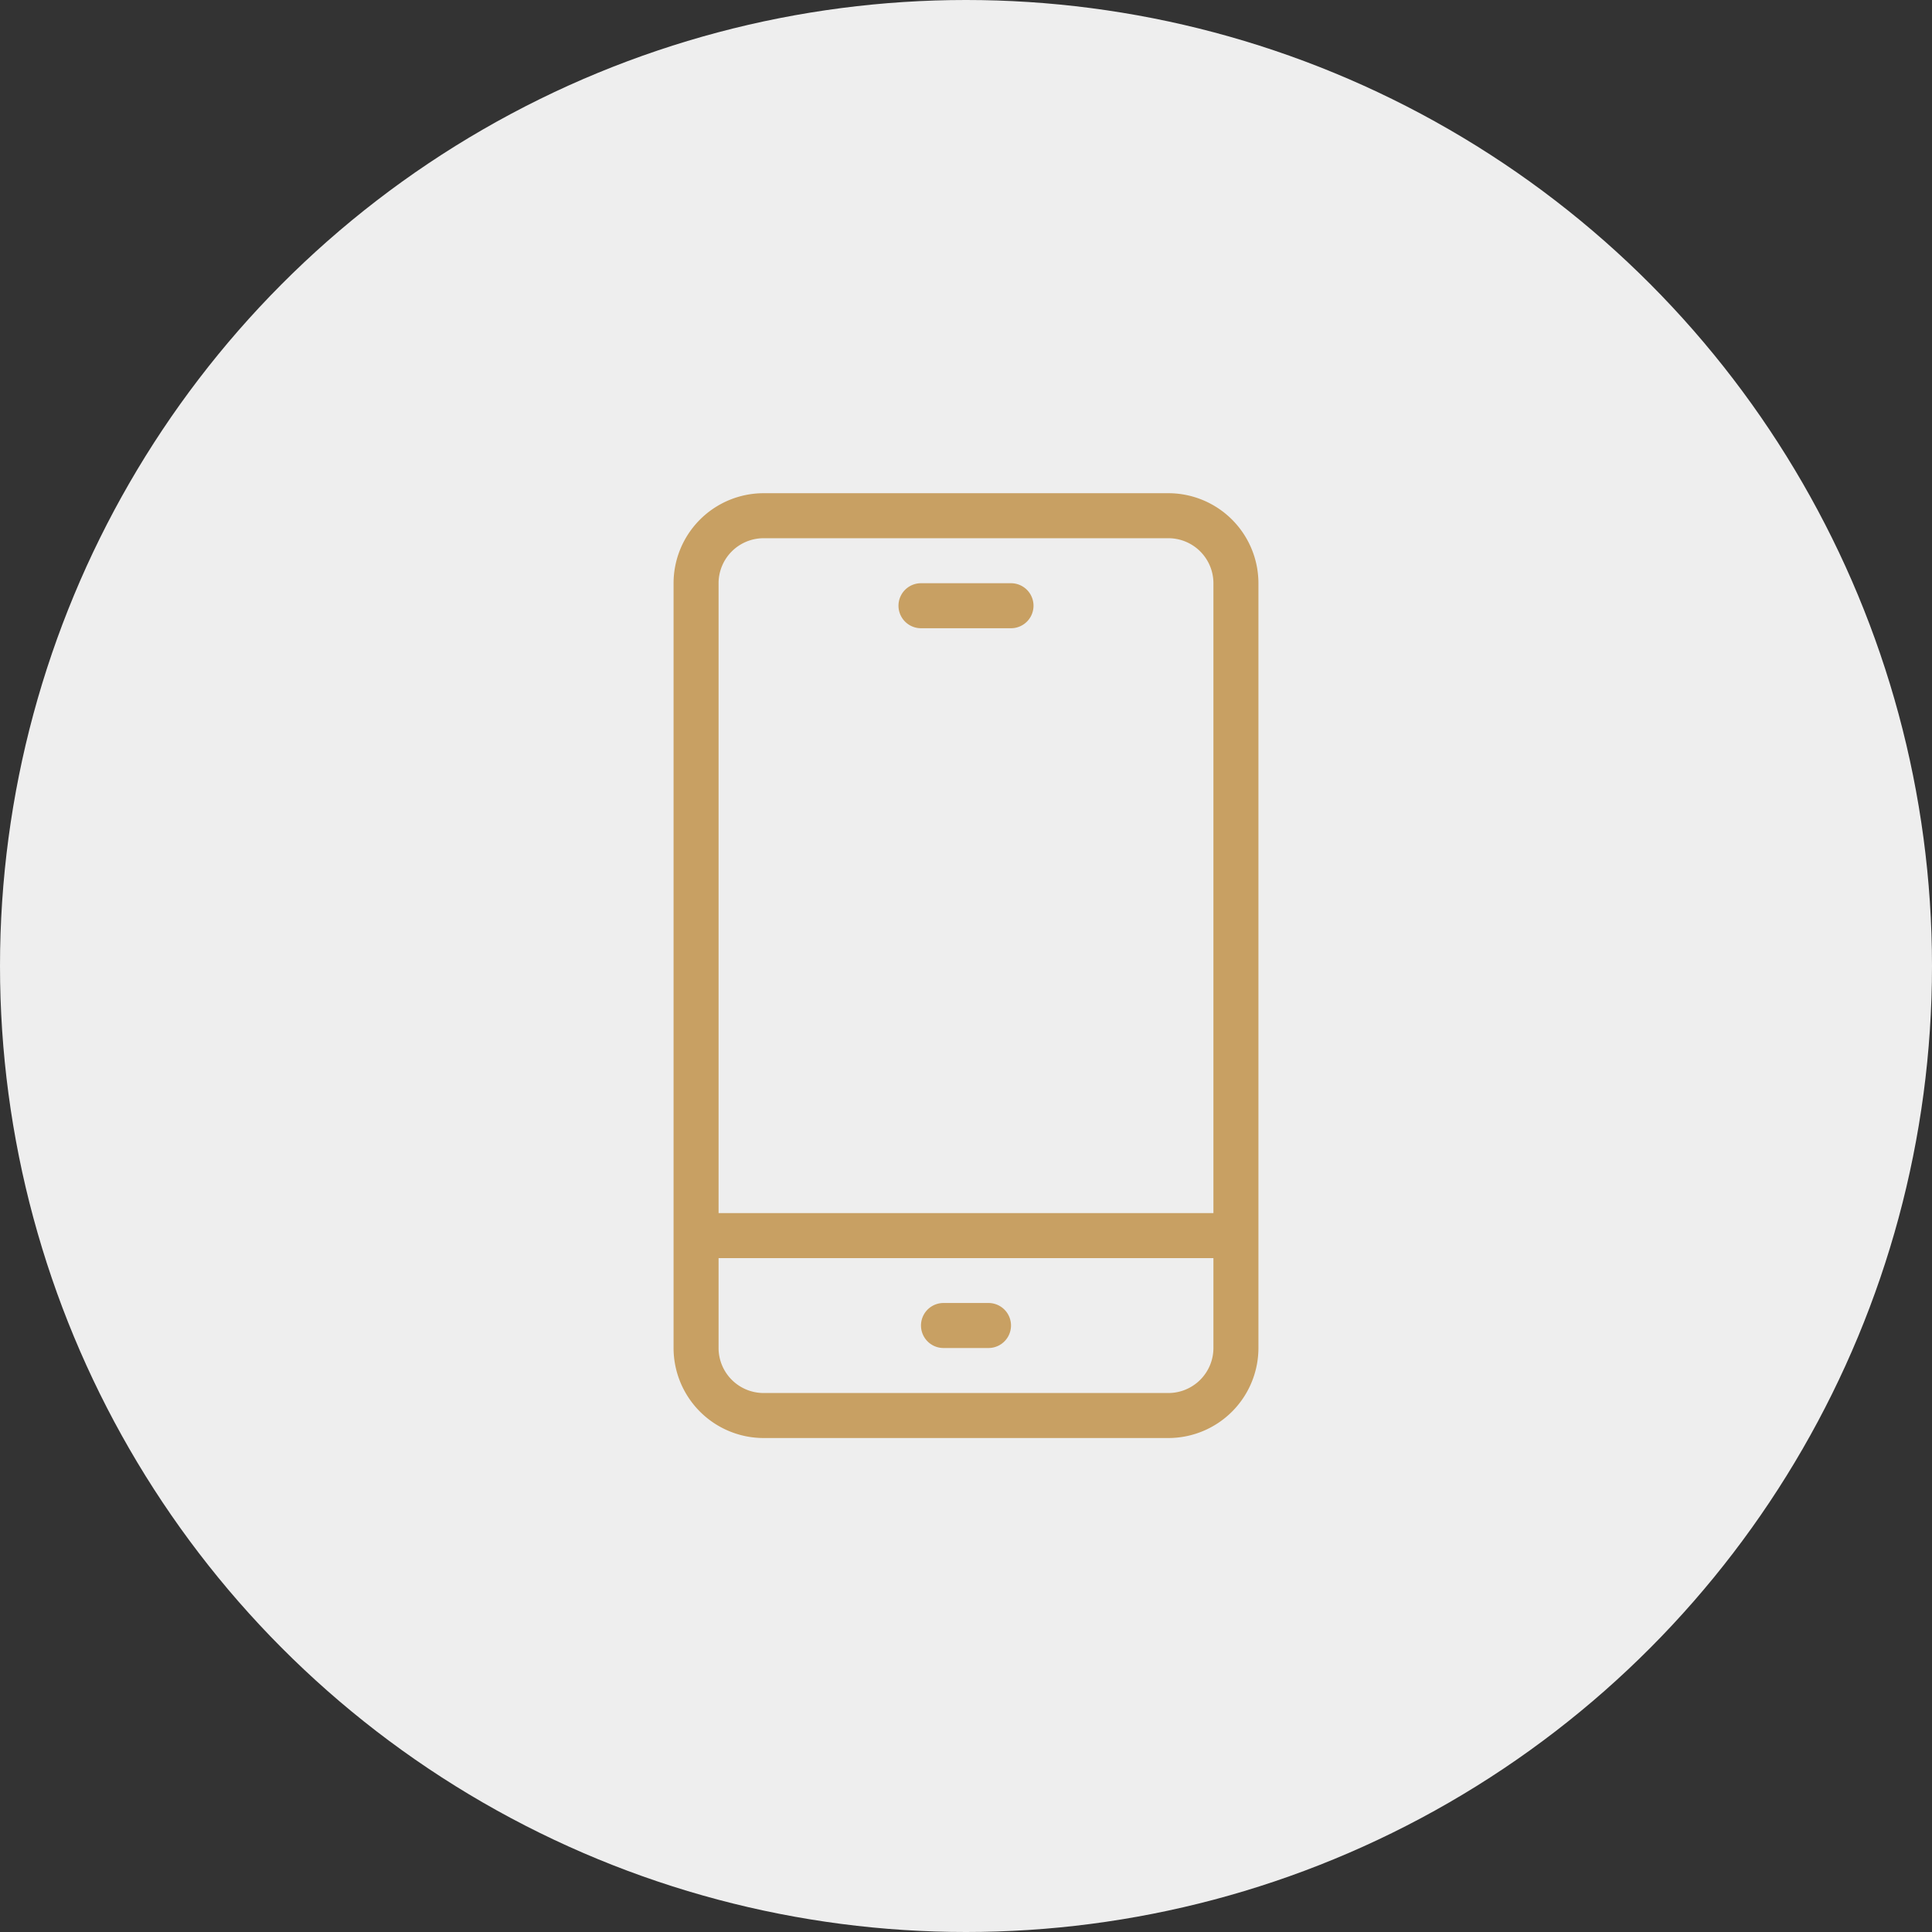
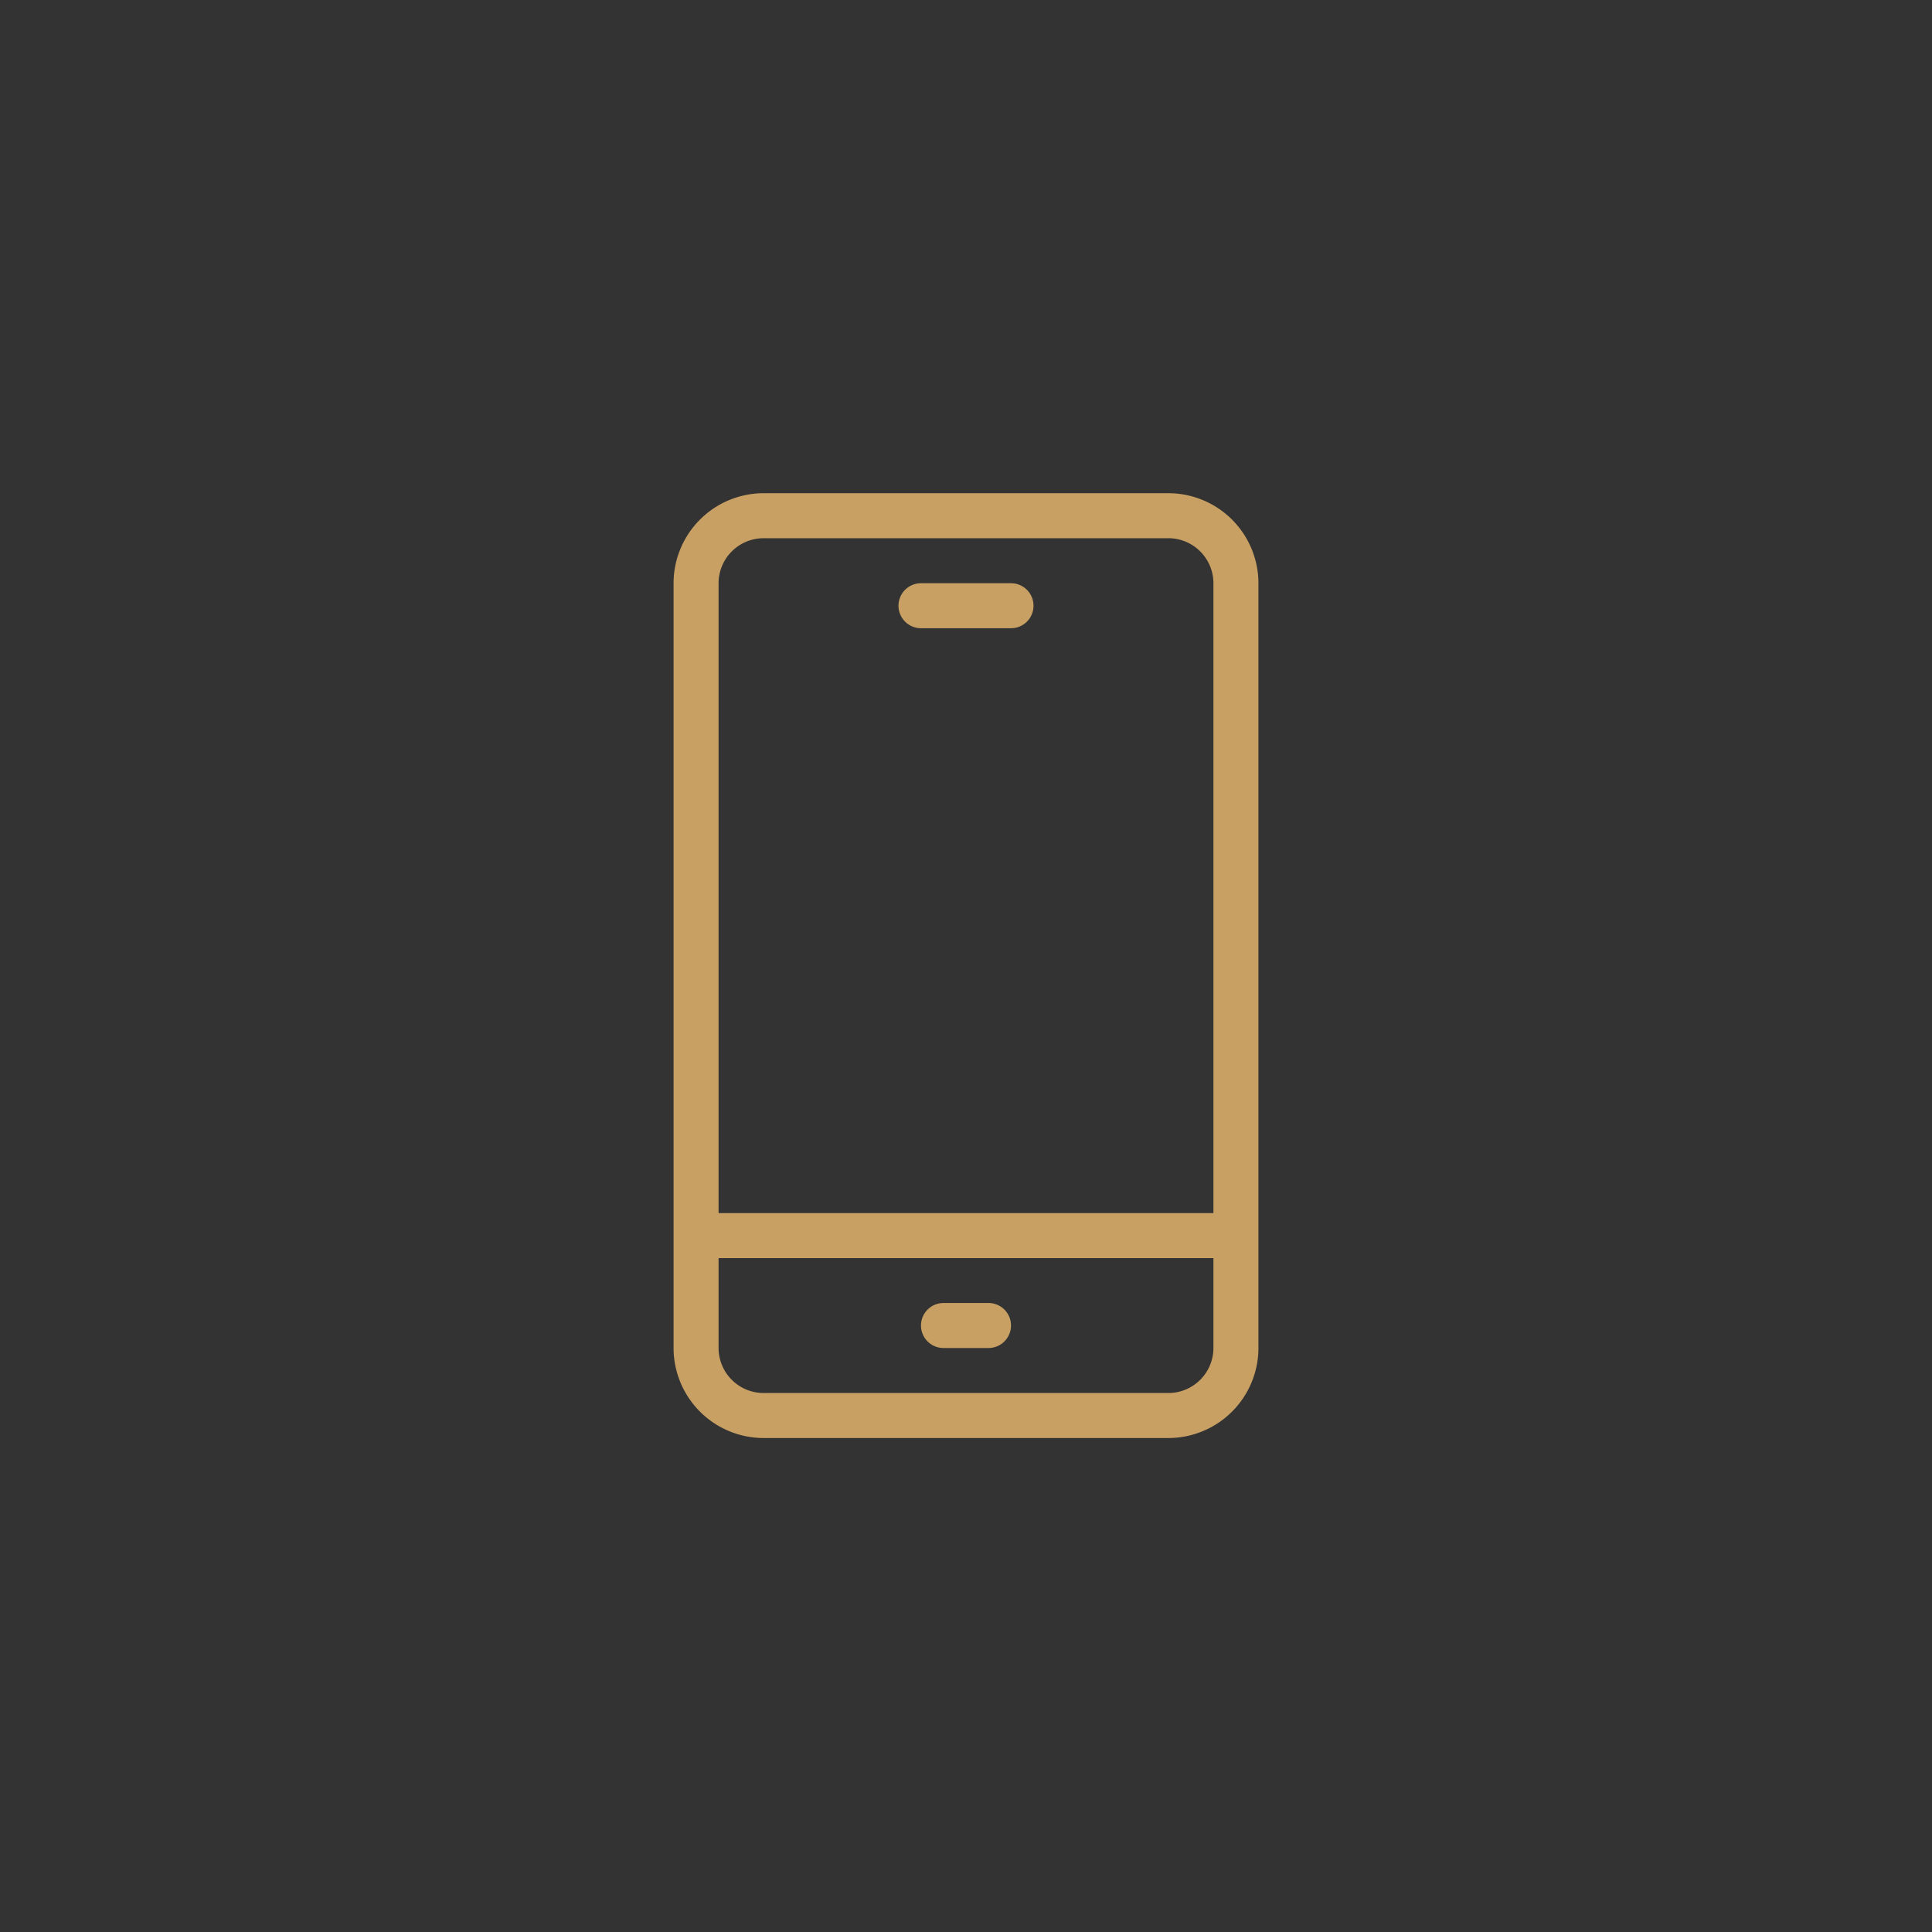
<svg xmlns="http://www.w3.org/2000/svg" id="icn_pay03.svg" width="176" height="176" viewBox="0 0 176 176">
  <rect x="0" y="0" width="176" height="176" fill="#333333" stroke="none" />
  <defs>
    <style>
      .cls-1 {
        fill: #eee;
      }

      .cls-2 {
        fill: #c8a063;
        fill-rule: evenodd;
      }
    </style>
  </defs>
-   <circle id="bg" class="cls-1" cx="88" cy="88" r="88" />
  <path id="シェイプ_785" data-name="シェイプ 785" class="cls-2" d="M1618.44,4917.93h-36.88a8.211,8.211,0,0,0-8.2,8.2v69.67a8.211,8.211,0,0,0,8.2,8.2h36.88a8.211,8.211,0,0,0,8.2-8.2v-69.67A8.211,8.211,0,0,0,1618.44,4917.93Zm-36.88,4.1h36.88a4.106,4.106,0,0,1,4.1,4.1v57.38h-45.08v-57.38A4.106,4.106,0,0,1,1581.56,4922.03Zm36.88,77.87h-36.88a4.106,4.106,0,0,1-4.1-4.1v-8.19h45.08v8.19A4.106,4.106,0,0,1,1618.44,4999.9Zm-16.39-8.2h-4.1a2.05,2.05,0,1,0,0,4.1h4.1A2.05,2.05,0,0,0,1602.05,4991.7Zm-6.15-61.47h8.2a2.05,2.05,0,0,0,0-4.1h-8.2A2.05,2.05,0,0,0,1595.9,4930.23Z" transform="translate(-1512 -4873)" />
</svg>